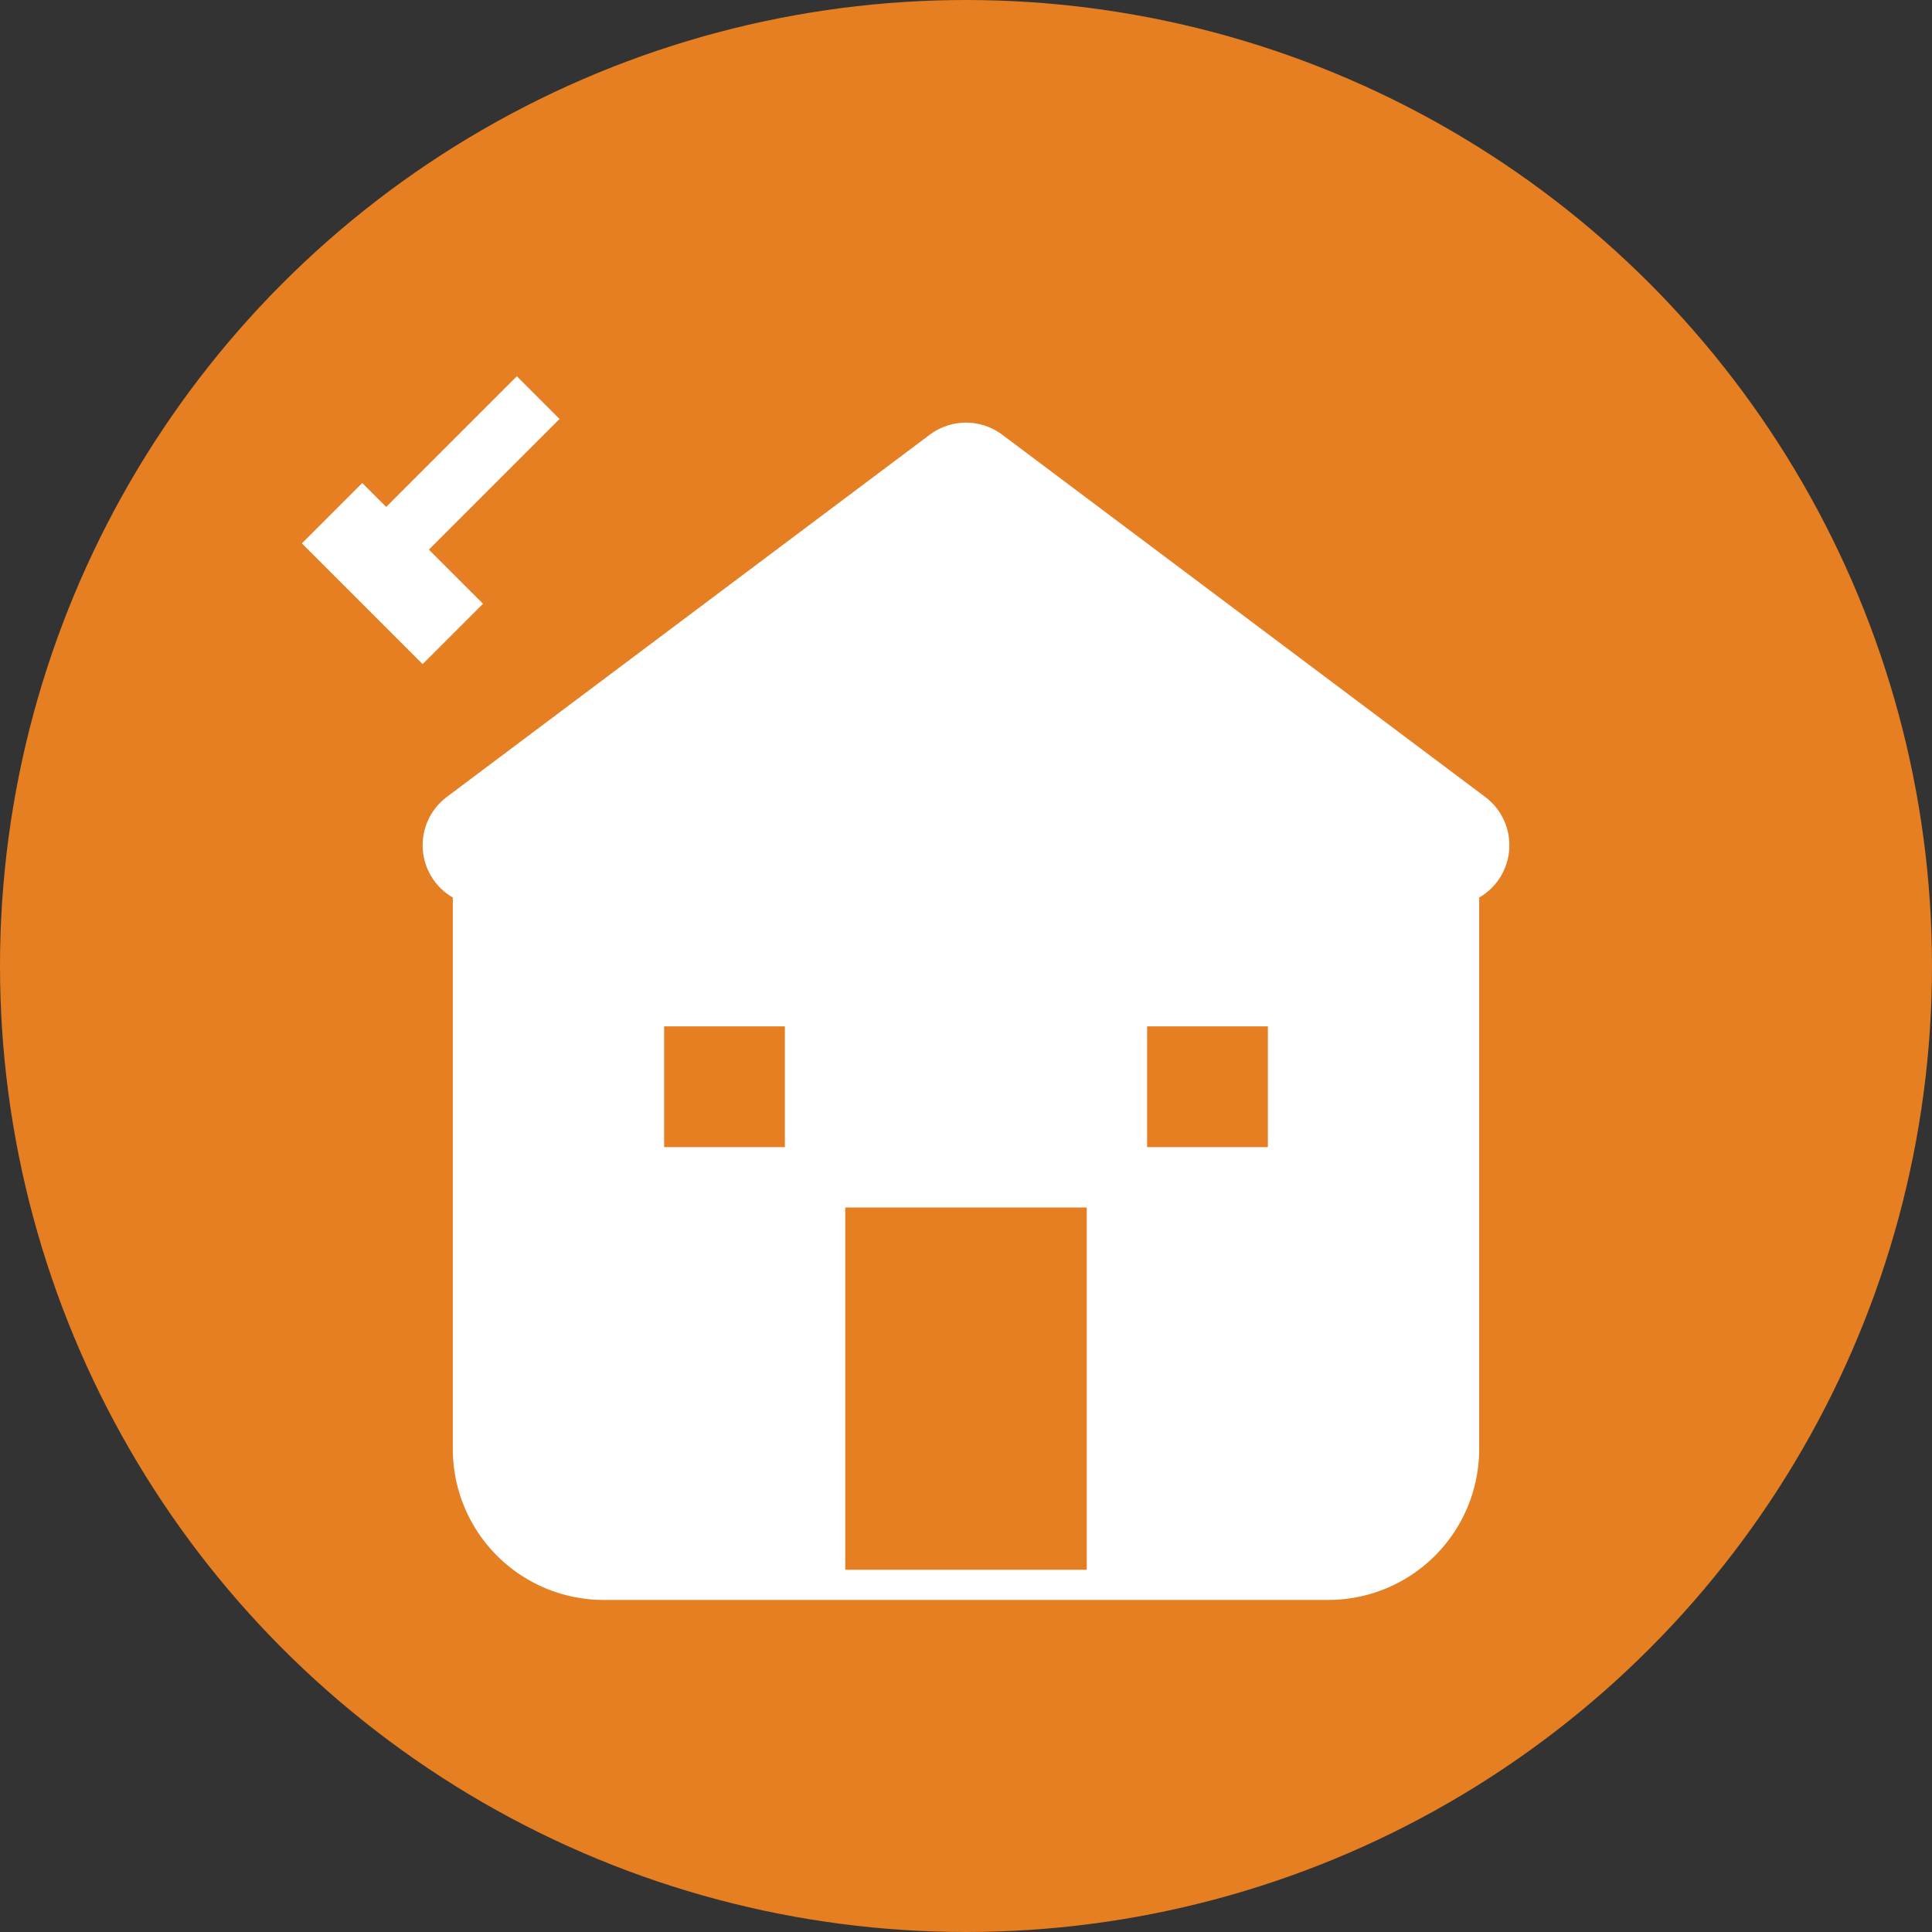
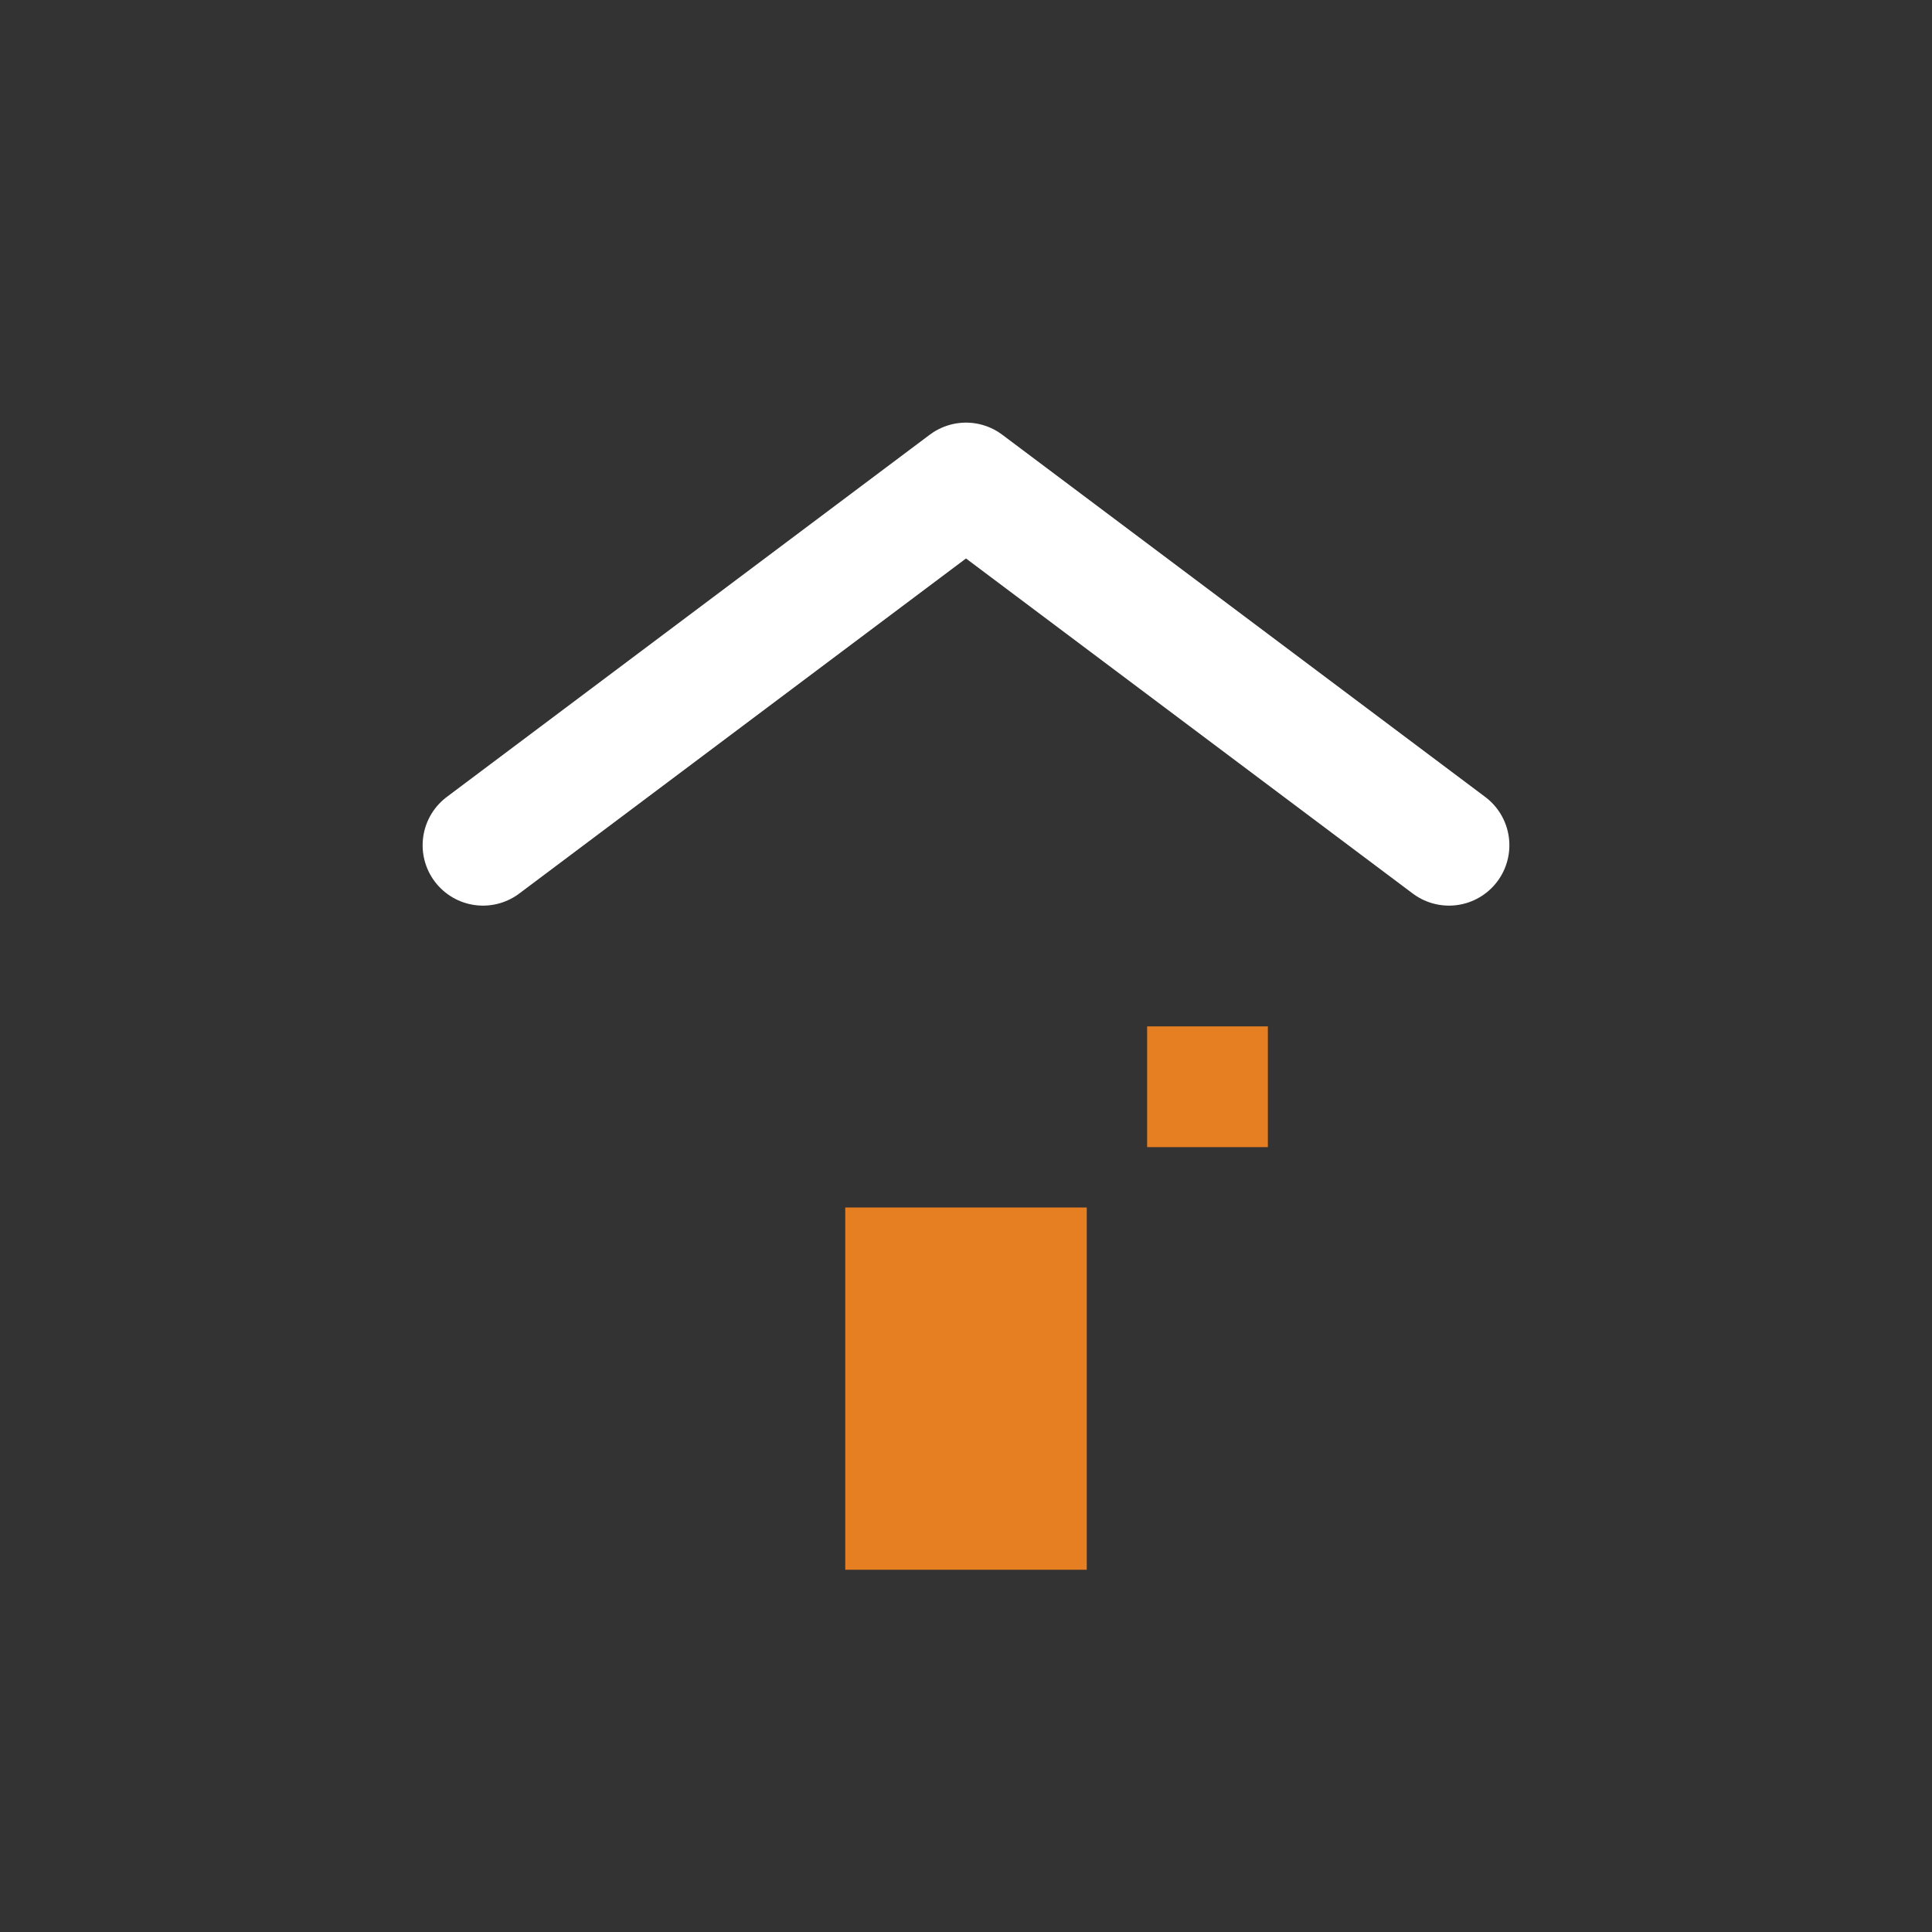
<svg xmlns="http://www.w3.org/2000/svg" width="32" height="32" viewBox="0 0 32 32" fill="none">
  <rect x="0" y="0" width="32" height="32" fill="#333333" stroke="none" />
-   <circle cx="16" cy="16" r="16" fill="#e67e22" />
-   <path d="M8 14l8-6 8 6v10a2 2 0 0 1-2 2H10a2 2 0 0 1-2-2v-10z" fill="white" stroke="white" stroke-width="1" />
  <rect x="14" y="20" width="4" height="6" fill="#e67e22" />
-   <rect x="11" y="17" width="2" height="2" fill="#e67e22" />
  <rect x="19" y="17" width="2" height="2" fill="#e67e22" />
  <path d="M8 14l8-6 8 6" stroke="white" stroke-width="2" stroke-linecap="round" stroke-linejoin="round" />
-   <path d="M6 8l2 2-1 1-2-2 1-1z" fill="white" />
-   <rect x="7" y="6" width="1" height="4" fill="white" transform="rotate(45 7.5 8)" />
</svg>